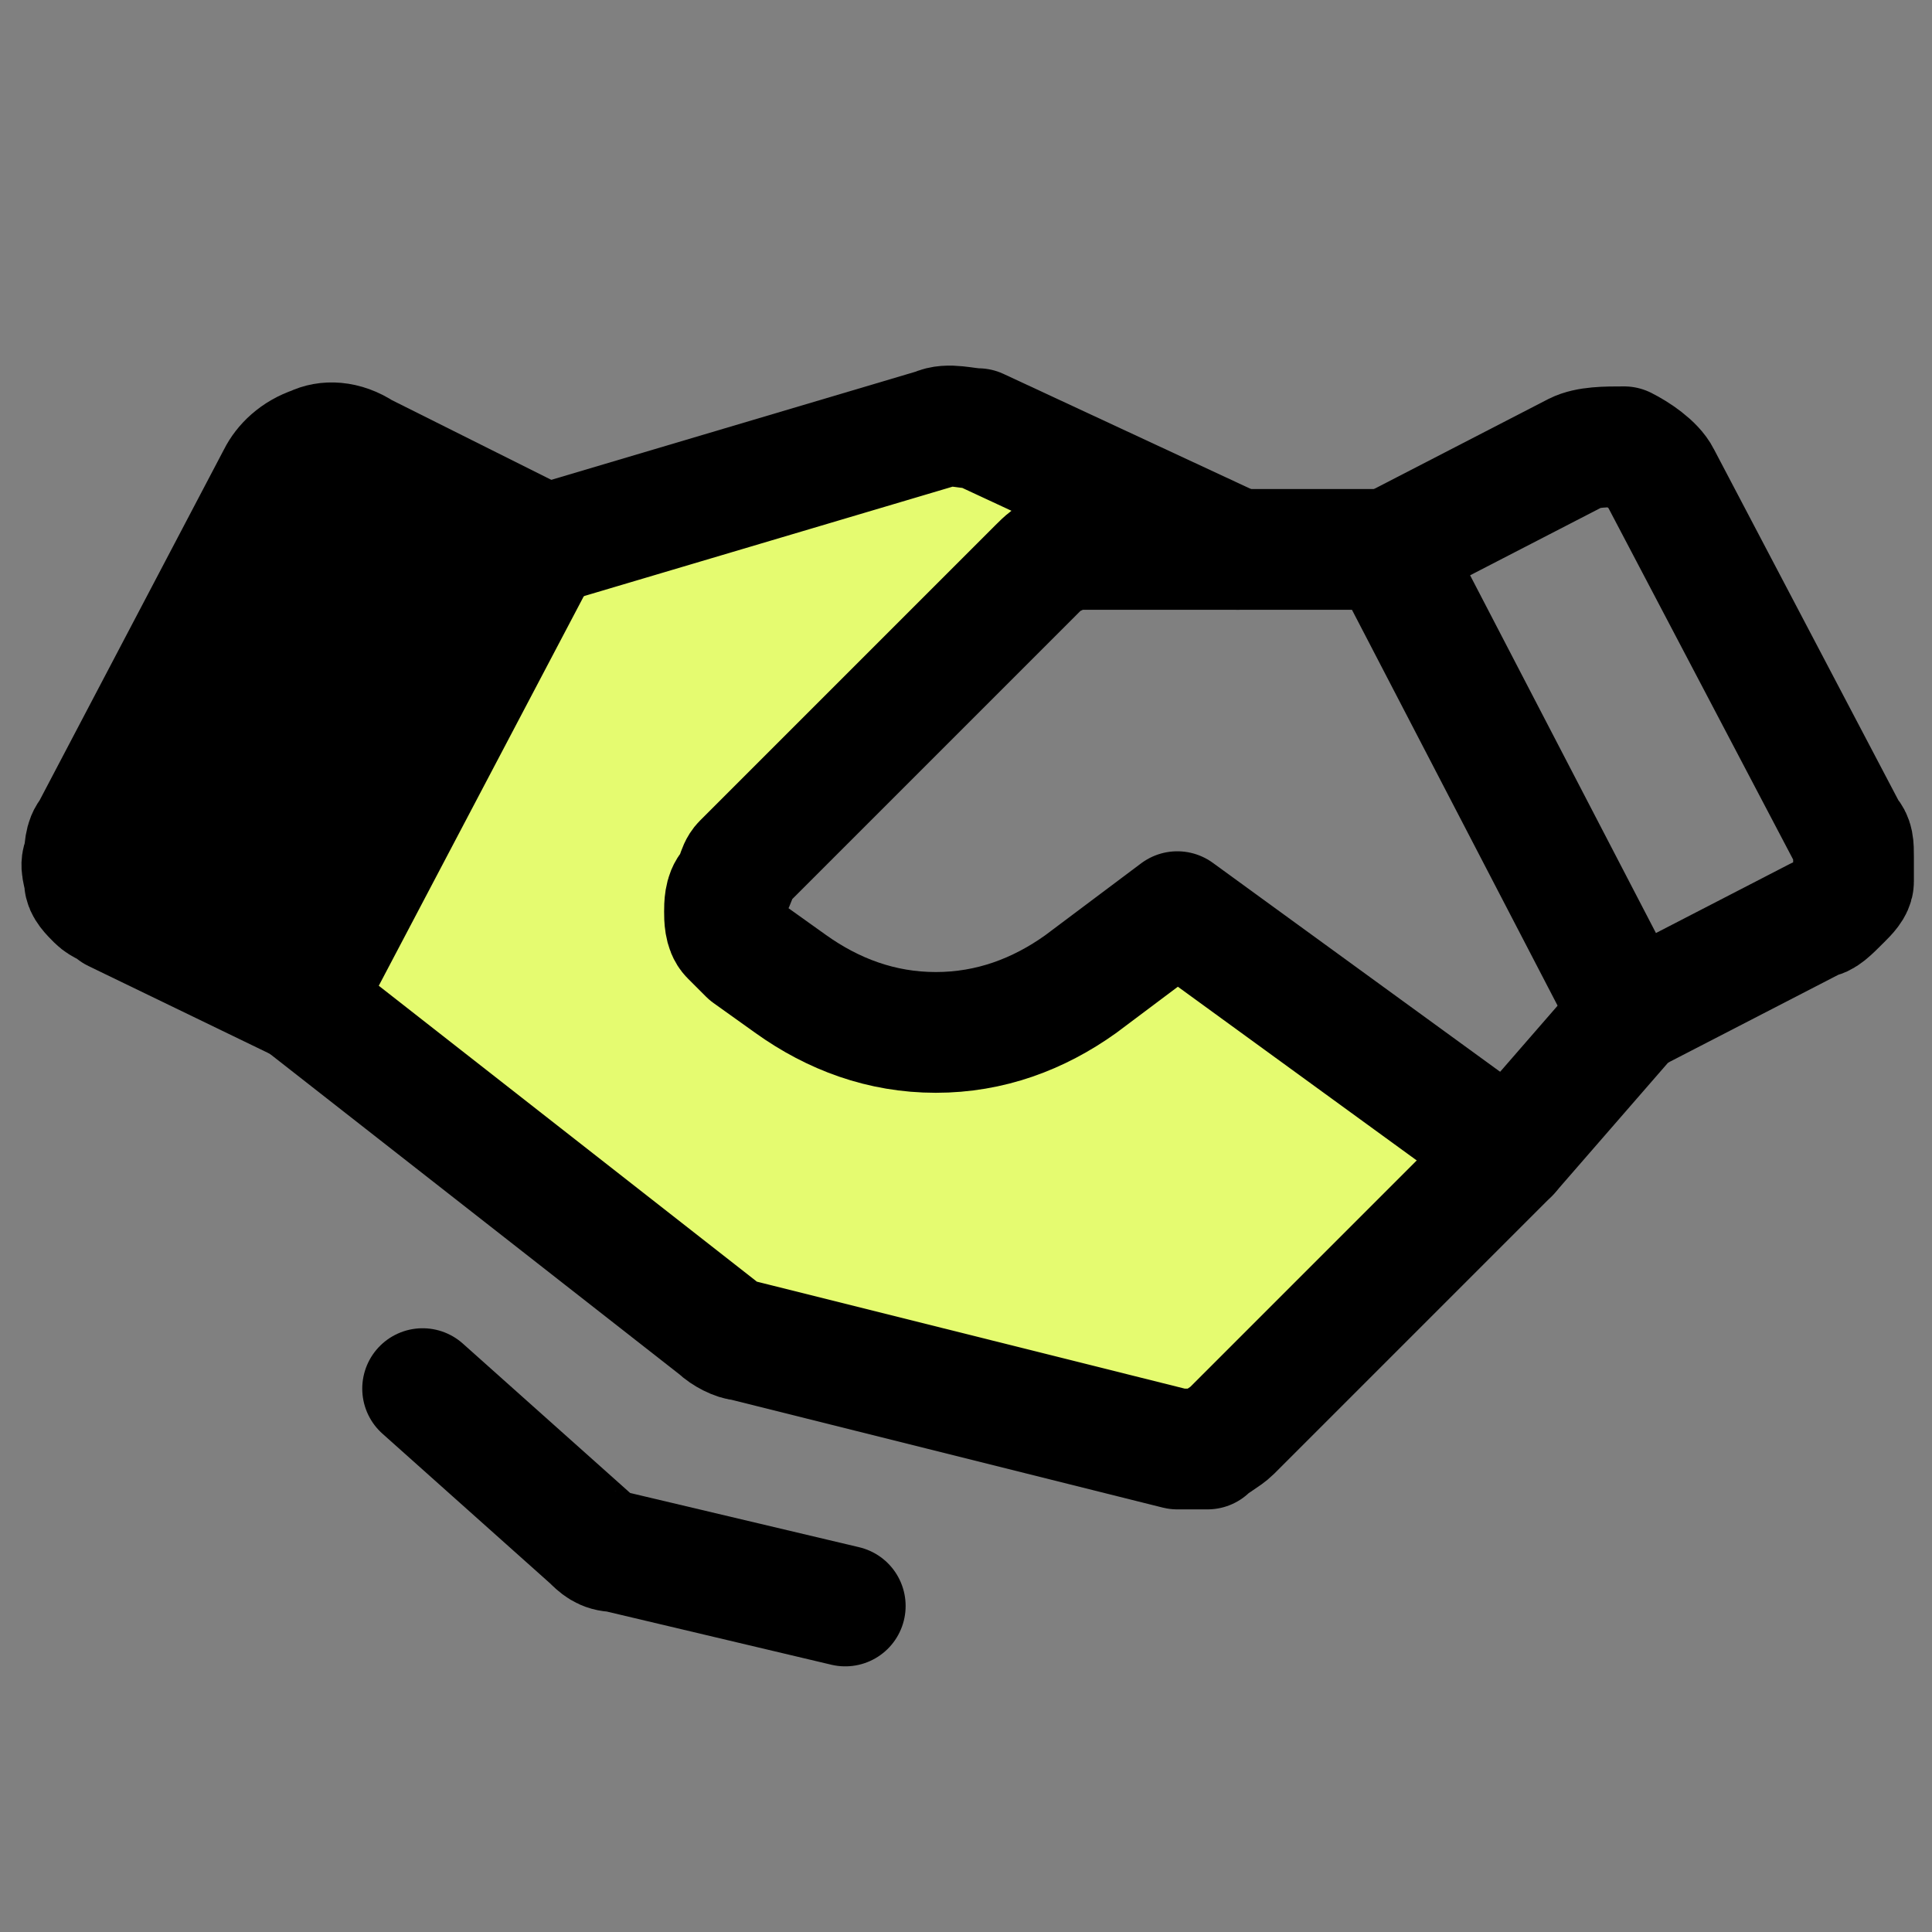
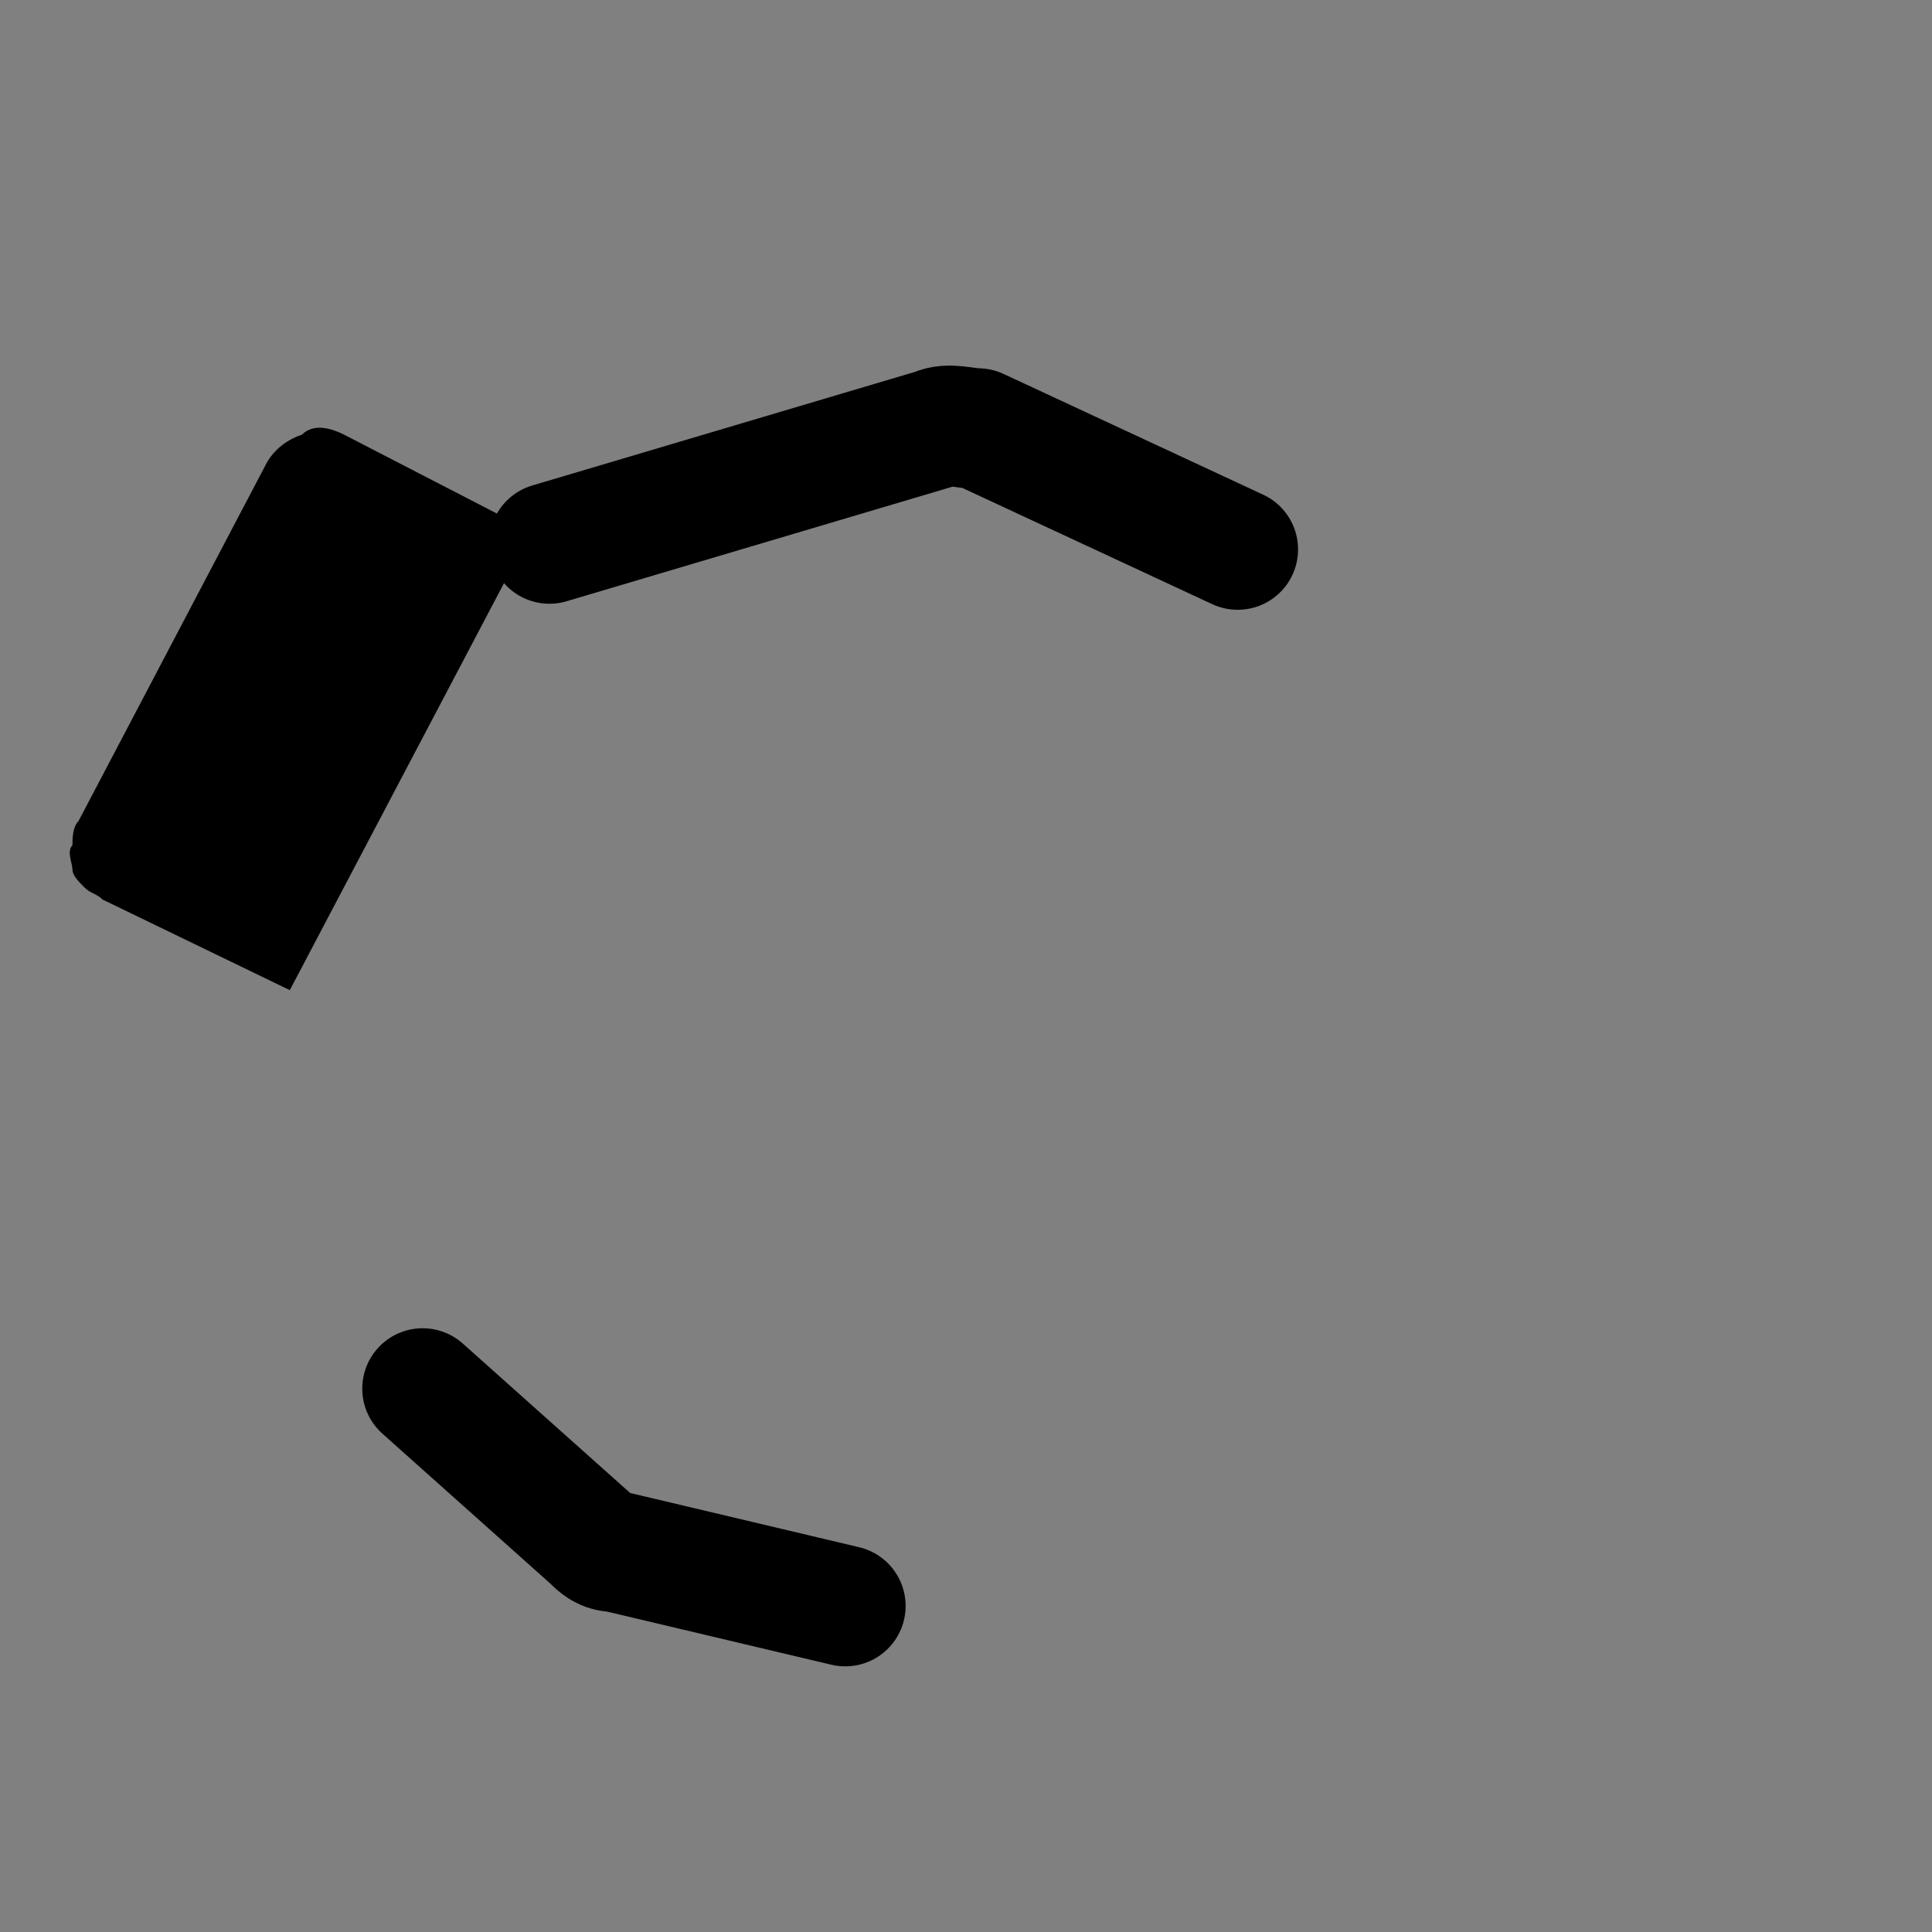
<svg xmlns="http://www.w3.org/2000/svg" version="1.1" id="Layer_1" x="0px" y="0px" viewBox="0 0 32 32" style="enable-background:new 0 0 32 32;" xml:space="preserve">
  <rect x="0" y="0" width="32" height="32" fill="#808080" stroke="none" />
  <style type="text/css">
	.st0{fill:#E5FB70;}
	.st1{fill:none;stroke:#000000;stroke-width:2;stroke-linecap:round;stroke-linejoin:round;}
</style>
-   <path class="st0" d="M25.2,19.1l-4.6,4.6c-0.1,0.1-0.3,0.2-0.4,0.3c-0.2,0-0.3,0-0.5,0l-7.2-1.8c-0.1,0-0.3-0.1-0.4-0.2l-6.8-5.3  L9.3,9l6.4-1.9c0.2-0.1,0.5,0,0.7,0l4.3,2l-3,0.1l-6.2,6.2l1.9,1.1c1.6,1,3.7,0.8,5.2-0.5l1.1-0.9L25.2,19.1z" />
-   <path class="st1" d="M30.1,15.2L27,16.8l-4-7.7l3.1-1.6c0.2-0.1,0.5-0.1,0.8-0.1c0.2,0.1,0.5,0.3,0.6,0.5l3.1,5.9  c0.1,0.1,0.1,0.2,0.1,0.4c0,0.1,0,0.3,0,0.4c0,0.1-0.1,0.2-0.2,0.3C30.3,15.1,30.2,15.2,30.1,15.2L30.1,15.2z" />
-   <path class="st1" d="M5,16.6l-3.1-1.5c-0.1-0.1-0.2-0.1-0.3-0.2c-0.1-0.1-0.2-0.2-0.2-0.3c0-0.1-0.1-0.3,0-0.4c0-0.1,0-0.3,0.1-0.4  l3.1-5.9c0.1-0.2,0.3-0.4,0.6-0.5c0.2-0.1,0.5-0.1,0.8,0.1L9,9L5,16.6z" />
  <path d="M4.8,16.4l-3.1-1.5c-0.1-0.1-0.2-0.1-0.3-0.2c-0.1-0.1-0.2-0.2-0.2-0.3c0-0.1-0.1-0.3,0-0.4c0-0.1,0-0.3,0.1-0.4l3.1-5.9  c0.1-0.2,0.3-0.4,0.6-0.5C5.2,7,5.5,7.1,5.7,7.2l3.1,1.6L4.8,16.4z" />
-   <path class="st1" d="M27,16.8l-2,2.3l-4.6,4.6c-0.1,0.1-0.3,0.2-0.4,0.3c-0.2,0-0.3,0-0.5,0l-7.2-1.8c-0.1,0-0.3-0.1-0.4-0.2L5,16.6  " />
-   <path class="st1" d="M25,19.1l-5.5-4l-1.6,1.2c-0.7,0.5-1.5,0.8-2.4,0.8c-0.9,0-1.7-0.3-2.4-0.8l-0.7-0.5c-0.1-0.1-0.2-0.2-0.3-0.3  c-0.1-0.1-0.1-0.3-0.1-0.4c0-0.1,0-0.3,0.1-0.4s0.1-0.3,0.2-0.4l4.9-4.9c0.1-0.1,0.2-0.2,0.3-0.2c0.1-0.1,0.3-0.1,0.4-0.1H23" />
  <path class="st1" d="M9.1,9l6.4-1.9c0.2-0.1,0.5,0,0.7,0l4.3,2" />
  <path class="st1" d="M14,26.6l-3.8-0.9c-0.2,0-0.3-0.1-0.4-0.2L7,23" />
</svg>